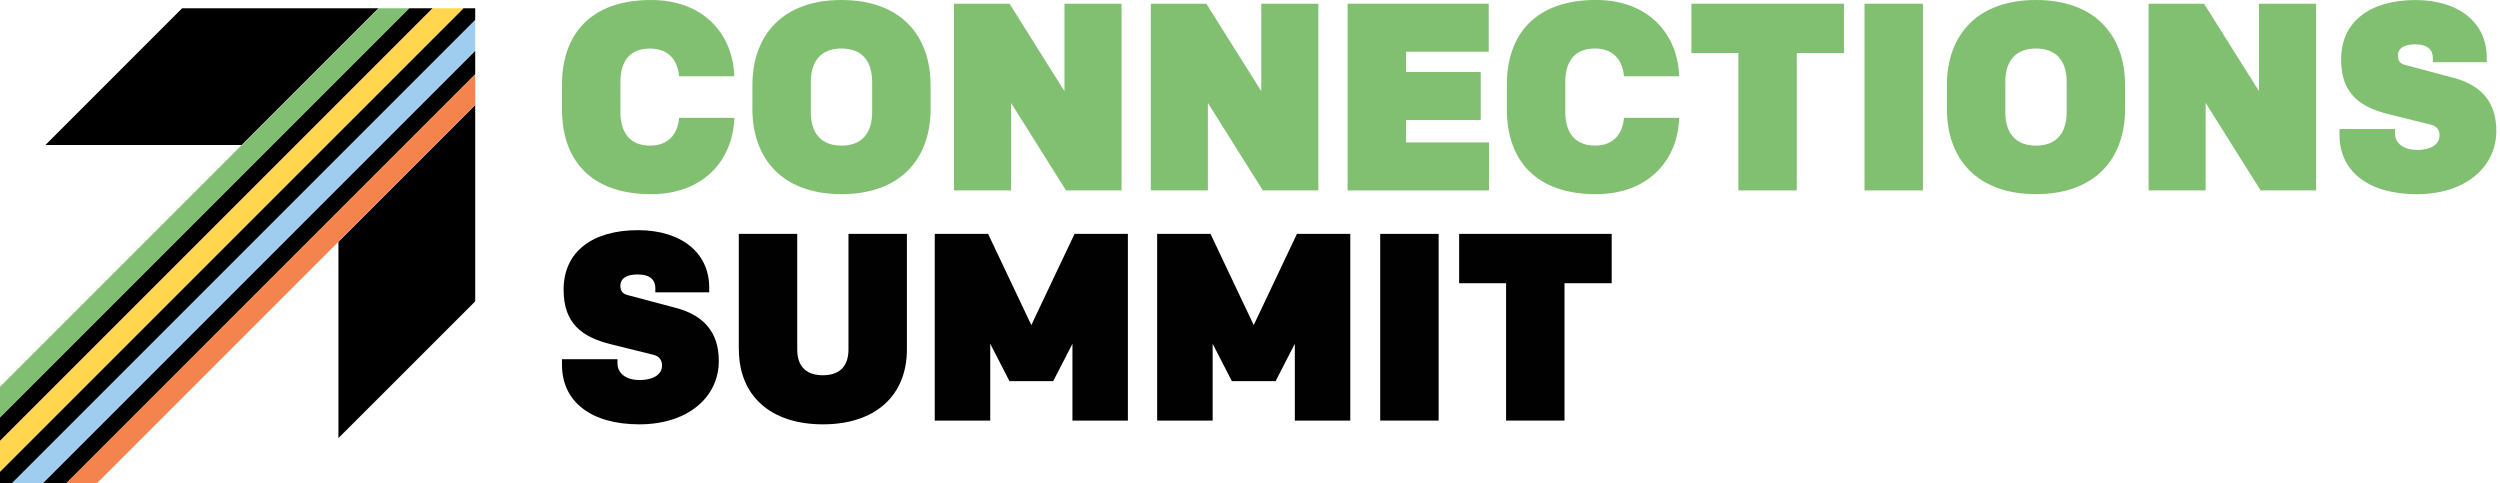
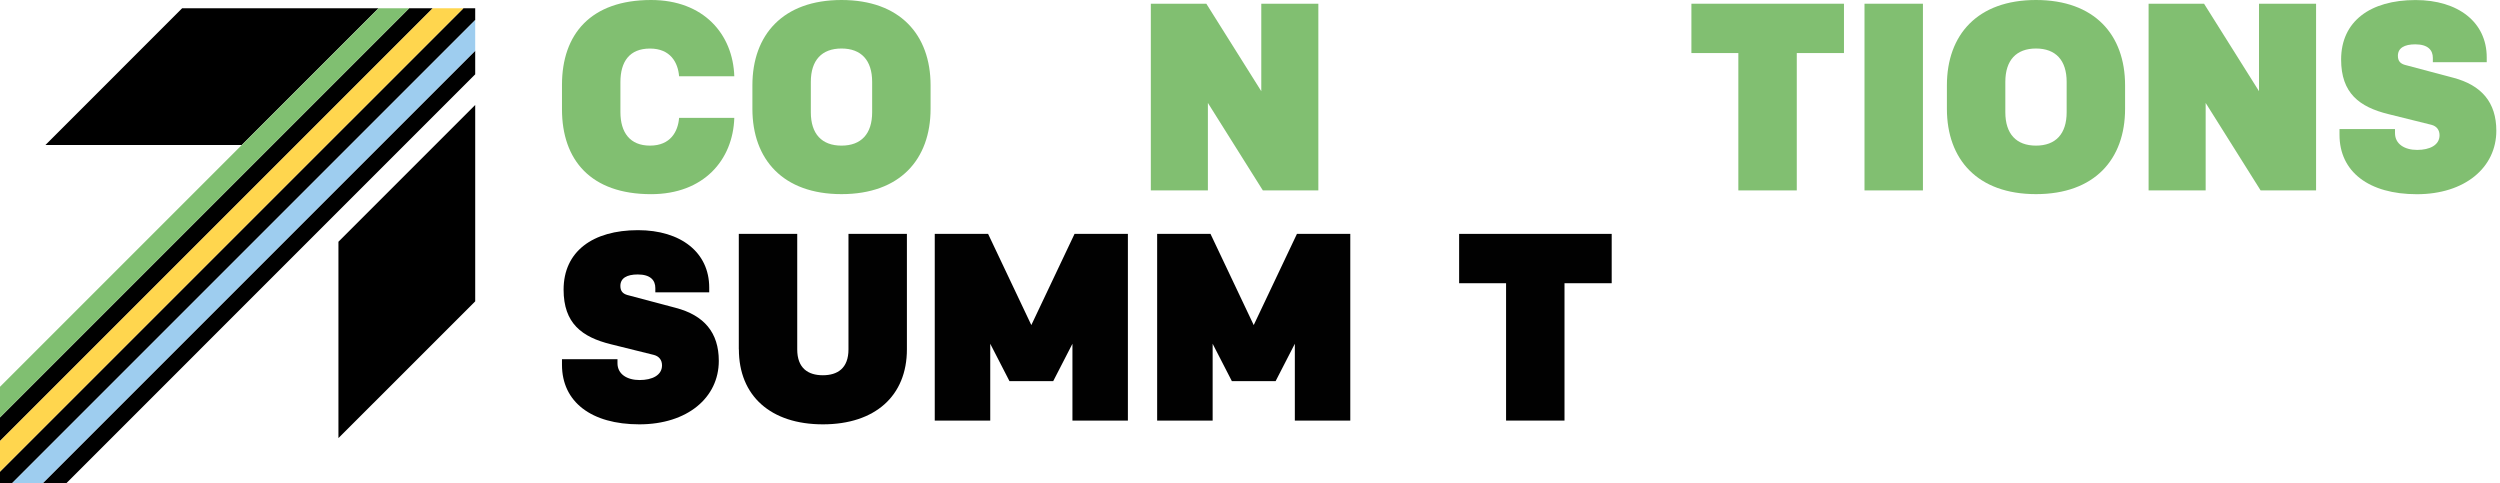
<svg xmlns="http://www.w3.org/2000/svg" width="605" height="117" viewBox="0 0 605 117" fill="none">
  <g clip-path="url(#clip0_1_70)">
    <path d="M157.3 35.24C162.27 35.24 164.08 31.82 164.34 28.53H177.7C177.38 38.73 170.28 46.99 157.56 46.99C142.97 46.99 136 38.73 136 26.46V20.52C136 8.26 142.97 0 157.56 0C170.28 0 177.37 8.26 177.7 18.46H164.34C164.08 15.17 162.27 11.75 157.3 11.75C152.33 11.75 150.14 14.91 150.14 19.88V27.11C150.14 32.08 152.46 35.24 157.3 35.24Z" fill="#81BF71" />
    <path d="M182.08 26.33V20.65C182.08 8.39 189.5 0 203.64 0C217.78 0 225.2 8.39 225.2 20.65V26.33C225.2 38.59 217.78 46.98 203.64 46.98C189.5 46.98 182.08 38.59 182.08 26.33ZM211.06 27.17V19.81C211.06 14.58 208.41 11.74 203.64 11.74C198.87 11.74 196.22 14.58 196.22 19.81V27.17C196.22 32.4 198.87 35.24 203.64 35.24C208.41 35.24 211.06 32.4 211.06 27.17Z" fill="#81BF71" />
-     <path d="M230.87 0.9H244.3L257.6 22.07V0.9H271.41V46.08H257.98L244.68 24.91V46.08H230.87V0.9Z" fill="#81BF71" />
    <path d="M278.5 0.9H291.93L305.23 22.07V0.9H319.04V46.08H305.61L292.31 24.91V46.08H278.5V0.9Z" fill="#81BF71" />
-     <path d="M326.13 0.9H360.27V12.52H340.26V17.43H358.33V29.05H340.26V34.47H360.33V46.09H326.12V0.9H326.13Z" fill="#81BF71" />
-     <path d="M385.96 35.24C390.93 35.24 392.74 31.82 393 28.53H406.36C406.04 38.73 398.94 46.99 386.22 46.99C371.63 46.99 364.66 38.73 364.66 26.46V20.52C364.66 8.26 371.63 -0.01 386.22 -0.01C398.93 -0.01 406.03 8.25 406.36 18.45H393C392.74 15.16 390.93 11.74 385.96 11.74C380.99 11.74 378.8 14.9 378.8 19.87V27.1C378.8 32.07 381.12 35.23 385.96 35.23V35.24Z" fill="#81BF71" />
    <path d="M420.68 12.84H409.32V0.9H446.24V12.84H434.82V46.08H420.68V12.84Z" fill="#81BF71" />
    <path d="M451.21 0.9H465.35V46.08H451.21V0.9Z" fill="#81BF71" />
    <path d="M471.15 26.33V20.65C471.15 8.39 478.57 0 492.71 0C506.85 0 514.27 8.39 514.27 20.65V26.33C514.27 38.59 506.85 46.98 492.71 46.98C478.57 46.98 471.15 38.59 471.15 26.33ZM500.13 27.17V19.81C500.13 14.58 497.48 11.74 492.71 11.74C487.94 11.74 485.29 14.58 485.29 19.81V27.17C485.29 32.4 487.94 35.24 492.71 35.24C497.48 35.24 500.13 32.4 500.13 27.17Z" fill="#81BF71" />
    <path d="M519.95 0.9H533.38L546.68 22.07V0.9H560.49V46.08H547.07L533.77 24.91V46.08H519.96V0.9H519.95Z" fill="#81BF71" />
    <path d="M566.16 32.6V31.24H579.59V32.21C579.59 34.86 581.91 36.28 584.95 36.28C587.99 36.28 590.37 35.12 590.37 32.73C590.37 31.44 589.66 30.54 588.43 30.21L578.04 27.63C570.94 25.89 566.55 22.53 566.55 14.4C566.55 5.17 573.59 0.01 584.56 0.01C594.89 0.01 601.79 5.37 601.79 13.89V15.05H588.75V14.02C588.75 12.15 587.59 10.73 584.49 10.73C581.84 10.73 580.29 11.63 580.29 13.51C580.29 14.74 580.87 15.38 581.97 15.7L593.65 18.8C600.56 20.61 604.11 24.8 604.11 31.64C604.11 40.55 596.49 47 584.88 47C573.27 47 566.16 41.58 566.16 32.61V32.6Z" fill="#81BF71" />
    <path d="M136 88.29V86.93H149.43V87.9C149.43 90.55 151.75 91.97 154.79 91.97C157.83 91.97 160.21 90.81 160.21 88.42C160.21 87.13 159.5 86.23 158.27 85.9L147.88 83.32C140.78 81.58 136.39 78.22 136.39 70.09C136.39 60.86 143.43 55.7 154.4 55.7C164.73 55.7 171.63 61.06 171.63 69.58V70.74H158.59V69.71C158.59 67.84 157.43 66.42 154.33 66.42C151.68 66.42 150.13 67.32 150.13 69.2C150.13 70.43 150.71 71.07 151.81 71.39L163.49 74.49C170.4 76.3 173.95 80.49 173.95 87.33C173.95 96.24 166.33 102.69 154.72 102.69C143.11 102.69 136 97.27 136 88.29Z" fill="#010101" />
    <path d="M178.79 84.55V56.6H192.93V84.55C192.93 89.13 195.58 90.81 199.13 90.81C202.68 90.81 205.33 89.13 205.33 84.55V56.6H219.47V84.55C219.47 95.78 211.79 102.69 199.14 102.69C186.49 102.69 178.81 95.78 178.81 84.55H178.79Z" fill="#010101" />
    <path d="M272.96 101.78H259.53V83.19L254.88 92.23H244.29L239.64 83.19V101.78H226.21V56.6H239.12L249.58 78.67L260.04 56.6H272.95V101.78H272.96Z" fill="#010101" />
    <path d="M326.78 101.78H313.35V83.19L308.7 92.23H298.11L293.46 83.19V101.78H280.03V56.6H292.94L303.4 78.67L313.86 56.6H326.77V101.78H326.78Z" fill="#010101" />
-     <path d="M334.01 56.6H348.15V101.78H334.01V56.6Z" fill="#010101" />
    <path d="M364.47 68.54H353.11V56.6H390.03V68.54H378.61V101.78H364.47V68.54Z" fill="#010101" />
  </g>
  <g clip-path="url(#clip1_1_70)">
    <path d="M44.076 2L10.981 35.098H58.501L91.596 2H44.076Z" fill="black" />
    <path d="M81.902 106.019L115 72.924V25.404L81.902 58.502V106.019Z" fill="black" />
    <path d="M81.902 45.369L10.274 117H15.989L81.902 51.084L115 17.986V12.274L81.902 45.369Z" fill="black" />
    <path d="M99.014 2L65.916 35.098L0 101.014V106.729L71.631 35.098L104.726 2H99.014Z" fill="black" />
    <path d="M112.144 2L79.046 35.098L0 114.144V117H2.856L81.902 37.954L115 4.856V2H112.144Z" fill="black" />
    <path d="M91.596 2L58.501 35.098L0 93.599V101.014L65.916 35.098L99.014 2H91.596Z" fill="#80BF71" />
    <path d="M104.726 2L71.631 35.098L0 106.729V114.144L79.046 35.098L112.144 2H104.726Z" fill="#FFD64E" />
    <path d="M81.902 37.954L2.856 117H10.274L81.902 45.369L115 12.274V4.856L81.902 37.954Z" fill="#9ECDEF" />
-     <path d="M81.902 51.084L15.989 117H23.404L81.902 58.502L115 25.404V17.986L81.902 51.084Z" fill="#F5834E" />
  </g>
  <defs>
    <clipPath id="clip0_1_70">
      <rect width="468.11" height="102.69" fill="white" transform="translate(136)" />
    </clipPath>
    <clipPath id="clip1_1_70">
      <rect width="115" height="115" fill="white" transform="translate(0 2)" />
    </clipPath>
  </defs>
</svg>